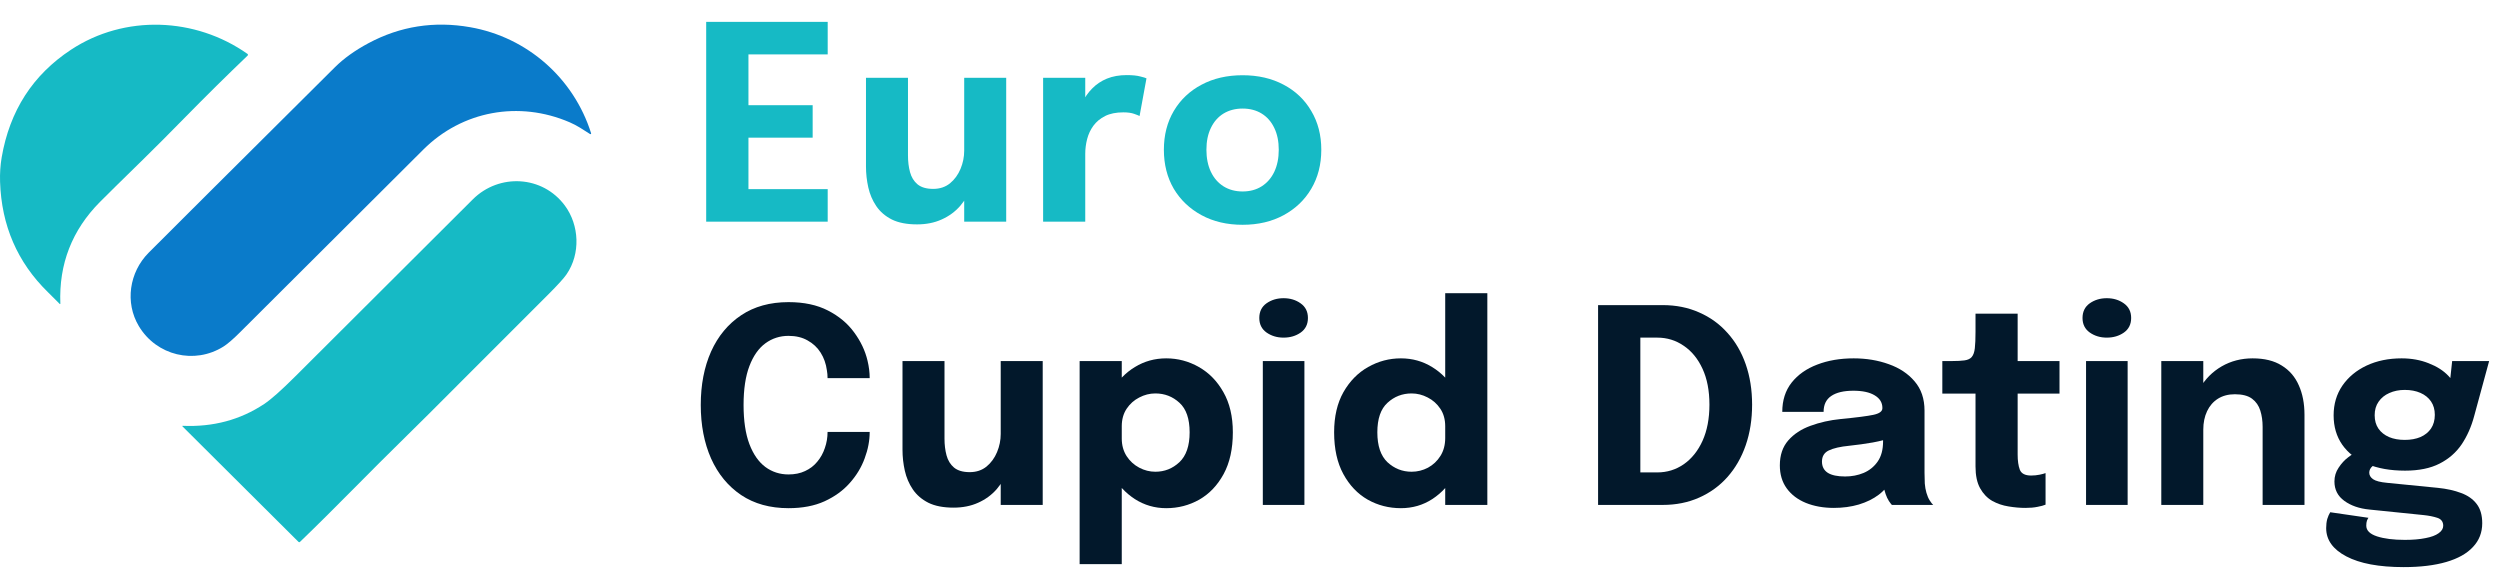
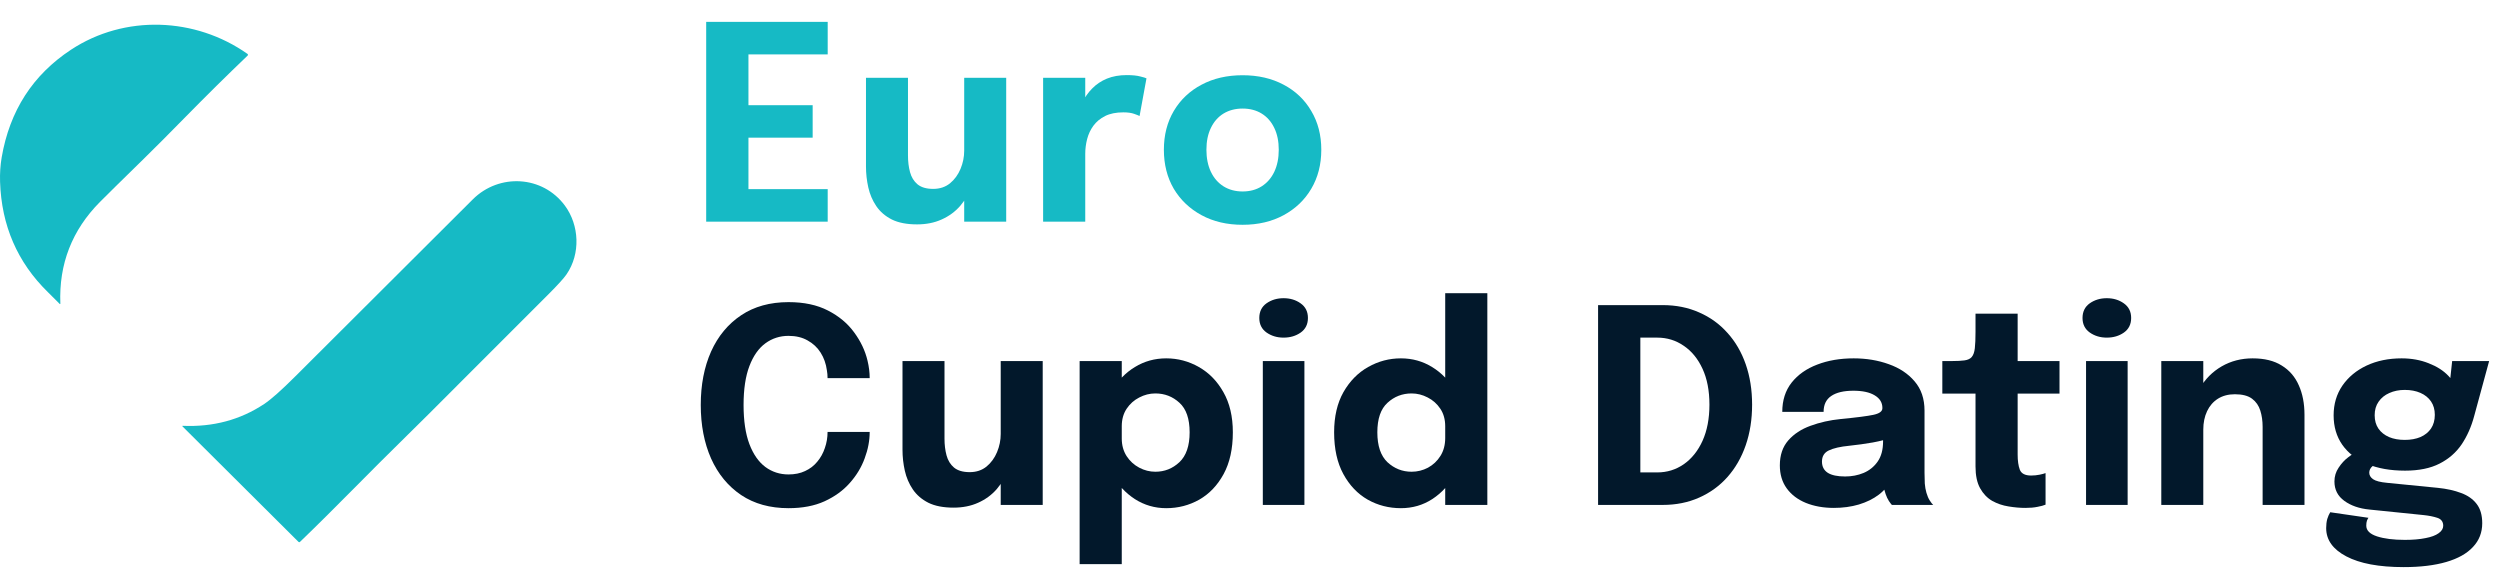
<svg xmlns="http://www.w3.org/2000/svg" width="203" height="47" viewBox="0 0 203 47" fill="none">
  <path d="M197.96 39.614C198.678 39.687 199.305 39.827 199.841 40.032C200.383 40.23 200.805 40.527 201.106 40.923C201.406 41.312 201.557 41.832 201.557 42.485C201.557 43.24 201.307 43.882 200.809 44.41C200.317 44.945 199.595 45.352 198.642 45.631C197.688 45.91 196.533 46.049 195.177 46.049C193.175 46.049 191.624 45.759 190.524 45.18C189.431 44.608 188.885 43.842 188.885 42.881C188.885 42.61 188.914 42.364 188.973 42.144C189.039 41.931 189.119 41.748 189.215 41.594L192.317 42.045C192.28 42.096 192.24 42.173 192.196 42.276C192.159 42.386 192.141 42.522 192.141 42.683C192.141 43.072 192.43 43.361 193.01 43.552C193.596 43.743 194.352 43.838 195.276 43.838C195.928 43.838 196.486 43.79 196.948 43.695C197.417 43.607 197.773 43.475 198.015 43.299C198.264 43.123 198.389 42.921 198.389 42.694C198.389 42.364 198.227 42.148 197.905 42.045C197.589 41.942 197.223 41.869 196.805 41.825L192.383 41.374C191.569 41.293 190.894 41.059 190.359 40.67C189.823 40.281 189.556 39.757 189.556 39.097C189.556 38.686 189.669 38.312 189.897 37.975C190.124 37.63 190.384 37.348 190.678 37.128C190.971 36.901 191.217 36.758 191.415 36.699L193.153 37.579C193.013 37.601 192.848 37.689 192.658 37.843C192.474 37.997 192.383 38.177 192.383 38.382C192.383 38.587 192.485 38.763 192.691 38.91C192.903 39.057 193.288 39.156 193.846 39.207L197.96 39.614ZM199.115 29.318H202.118L200.897 33.806C200.669 34.657 200.332 35.416 199.885 36.083C199.437 36.743 198.84 37.264 198.092 37.645C197.351 38.026 196.416 38.217 195.287 38.217C194.099 38.217 193.068 38.034 192.196 37.667C191.33 37.3 190.663 36.783 190.194 36.116C189.724 35.441 189.49 34.646 189.49 33.729C189.49 32.812 189.728 32.006 190.205 31.309C190.689 30.612 191.345 30.07 192.174 29.681C193.01 29.292 193.956 29.098 195.012 29.098C195.811 29.098 196.541 29.23 197.201 29.494C197.868 29.751 198.403 30.092 198.807 30.517C199.217 30.942 199.43 31.412 199.445 31.925L198.818 32.09L199.115 29.318ZM195.265 35.72C195.749 35.72 196.174 35.643 196.541 35.489C196.907 35.328 197.193 35.097 197.399 34.796C197.604 34.488 197.707 34.118 197.707 33.685C197.707 33.26 197.604 32.897 197.399 32.596C197.193 32.295 196.907 32.064 196.541 31.903C196.174 31.742 195.749 31.661 195.265 31.661C194.803 31.661 194.385 31.745 194.011 31.914C193.644 32.075 193.354 32.31 193.142 32.618C192.929 32.919 192.823 33.285 192.823 33.718C192.823 34.143 192.925 34.506 193.131 34.807C193.336 35.1 193.622 35.328 193.989 35.489C194.355 35.643 194.781 35.72 195.265 35.72Z" fill="#02182B" />
  <path d="M183.725 41V36.039C183.725 35.76 183.725 35.507 183.725 35.28C183.725 35.053 183.725 34.847 183.725 34.664C183.725 34.18 183.663 33.74 183.538 33.344C183.413 32.941 183.19 32.618 182.867 32.376C182.544 32.134 182.079 32.013 181.47 32.013C180.942 32.013 180.484 32.134 180.095 32.376C179.714 32.618 179.42 32.955 179.215 33.388C179.01 33.821 178.907 34.319 178.907 34.884L177.961 34.202C177.961 33.19 178.181 32.303 178.621 31.54C179.061 30.777 179.655 30.18 180.403 29.747C181.158 29.314 181.994 29.098 182.911 29.098C183.872 29.098 184.66 29.292 185.276 29.681C185.899 30.062 186.361 30.598 186.662 31.287C186.97 31.969 187.124 32.768 187.124 33.685C187.124 34.059 187.124 34.477 187.124 34.939C187.124 35.401 187.124 35.874 187.124 36.358V41H183.725ZM175.497 41V29.318H178.907V41H175.497Z" fill="#02182B" />
  <path d="M169.387 41V29.318H172.764V41H169.387ZM171.07 27.415C170.542 27.415 170.08 27.276 169.684 26.997C169.295 26.718 169.101 26.326 169.101 25.82C169.101 25.307 169.295 24.911 169.684 24.632C170.08 24.353 170.542 24.214 171.07 24.214C171.605 24.214 172.067 24.353 172.456 24.632C172.852 24.911 173.05 25.307 173.05 25.82C173.05 26.333 172.852 26.729 172.456 27.008C172.067 27.279 171.605 27.415 171.07 27.415Z" fill="#02182B" />
  <path d="M164.471 41.242C164.023 41.242 163.561 41.202 163.085 41.121C162.615 41.048 162.175 40.897 161.765 40.67C161.361 40.435 161.035 40.094 160.786 39.647C160.536 39.2 160.412 38.609 160.412 37.876C160.412 37.715 160.412 37.55 160.412 37.381C160.412 37.212 160.412 37.044 160.412 36.875V31.958H157.717V29.318H158.476C158.916 29.318 159.264 29.3 159.521 29.263C159.785 29.226 159.979 29.135 160.104 28.988C160.236 28.834 160.32 28.596 160.357 28.273C160.393 27.95 160.412 27.507 160.412 26.942V25.468H163.833V29.318H167.232V31.958H163.833V36.16C163.833 36.292 163.833 36.42 163.833 36.545C163.833 36.67 163.833 36.791 163.833 36.908C163.833 37.414 163.891 37.825 164.009 38.14C164.133 38.455 164.438 38.613 164.922 38.613C165.164 38.613 165.391 38.591 165.604 38.547C165.824 38.503 165.989 38.459 166.099 38.415V40.978C165.945 41.044 165.728 41.103 165.45 41.154C165.171 41.213 164.845 41.242 164.471 41.242Z" fill="#02182B" />
  <path d="M148.912 41.242C148.062 41.242 147.303 41.106 146.635 40.835C145.975 40.564 145.458 40.171 145.084 39.658C144.71 39.145 144.523 38.521 144.523 37.788C144.523 36.959 144.751 36.285 145.205 35.764C145.66 35.243 146.261 34.847 147.009 34.576C147.765 34.297 148.582 34.114 149.462 34.026C150.746 33.901 151.629 33.788 152.113 33.685C152.605 33.582 152.85 33.403 152.85 33.146C152.85 33.139 152.85 33.131 152.85 33.124C152.85 32.691 152.641 32.35 152.223 32.101C151.813 31.852 151.237 31.727 150.496 31.727C149.712 31.727 149.11 31.87 148.692 32.156C148.282 32.435 148.076 32.864 148.076 33.443H144.721C144.721 32.504 144.974 31.712 145.48 31.067C145.994 30.422 146.687 29.934 147.559 29.604C148.432 29.267 149.418 29.098 150.518 29.098C151.545 29.098 152.495 29.256 153.367 29.571C154.24 29.879 154.94 30.345 155.468 30.968C156.004 31.591 156.271 32.383 156.271 33.344C156.271 33.498 156.271 33.652 156.271 33.806C156.271 33.953 156.271 34.103 156.271 34.257V38.393C156.271 38.694 156.279 38.983 156.293 39.262C156.315 39.533 156.359 39.783 156.425 40.01C156.499 40.267 156.59 40.479 156.7 40.648C156.81 40.817 156.902 40.934 156.975 41H153.62C153.569 40.949 153.488 40.842 153.378 40.681C153.276 40.52 153.188 40.333 153.114 40.12C153.026 39.863 152.96 39.607 152.916 39.35C152.88 39.086 152.861 38.778 152.861 38.426L153.565 38.91C153.36 39.394 153.026 39.812 152.564 40.164C152.11 40.509 151.567 40.776 150.936 40.967C150.313 41.15 149.638 41.242 148.912 41.242ZM149.825 38.69C150.361 38.69 150.859 38.595 151.321 38.404C151.791 38.206 152.172 37.898 152.465 37.48C152.759 37.062 152.905 36.516 152.905 35.841V34.664L153.752 35.489C153.268 35.665 152.707 35.812 152.069 35.929C151.439 36.039 150.808 36.127 150.177 36.193C149.429 36.266 148.868 36.395 148.494 36.578C148.128 36.754 147.944 37.055 147.944 37.48C147.944 37.883 148.102 38.188 148.417 38.393C148.733 38.591 149.202 38.69 149.825 38.69Z" fill="#02182B" />
  <path d="M129.764 41V24.775H135.011C136.096 24.775 137.082 24.973 137.97 25.369C138.864 25.758 139.631 26.311 140.269 27.03C140.914 27.741 141.409 28.592 141.754 29.582C142.098 30.572 142.271 31.665 142.271 32.86C142.271 34.055 142.098 35.152 141.754 36.149C141.409 37.146 140.914 38.008 140.269 38.734C139.631 39.453 138.864 40.01 137.97 40.406C137.082 40.802 136.096 41 135.011 41H129.764ZM133.196 39.988L131.656 38.36H134.571C135.363 38.36 136.078 38.14 136.716 37.7C137.361 37.253 137.871 36.618 138.245 35.797C138.619 34.968 138.806 33.989 138.806 32.86C138.806 31.723 138.619 30.752 138.245 29.945C137.871 29.131 137.361 28.508 136.716 28.075C136.078 27.635 135.363 27.415 134.571 27.415H131.656L133.196 25.787V39.988Z" fill="#02182B" />
  <path d="M113.754 41.264C112.779 41.264 111.88 41.033 111.059 40.571C110.238 40.102 109.578 39.409 109.079 38.492C108.58 37.575 108.331 36.446 108.331 35.104C108.331 33.821 108.584 32.732 109.09 31.837C109.603 30.942 110.271 30.264 111.092 29.802C111.921 29.333 112.808 29.098 113.754 29.098C114.678 29.098 115.521 29.333 116.284 29.802C117.054 30.271 117.67 30.913 118.132 31.727C118.594 32.534 118.825 33.465 118.825 34.521C118.825 34.558 118.825 34.594 118.825 34.631C118.825 34.66 118.825 34.693 118.825 34.73L117.351 34.752C117.351 34.73 117.351 34.708 117.351 34.686C117.351 34.657 117.351 34.631 117.351 34.609C117.351 34.059 117.219 33.586 116.955 33.19C116.691 32.794 116.35 32.49 115.932 32.277C115.514 32.057 115.078 31.947 114.623 31.947C113.868 31.947 113.215 32.2 112.665 32.706C112.115 33.205 111.84 34.004 111.84 35.104C111.84 36.204 112.115 37.014 112.665 37.535C113.222 38.048 113.875 38.305 114.623 38.305C115.092 38.305 115.536 38.195 115.954 37.975C116.372 37.748 116.709 37.429 116.966 37.018C117.223 36.607 117.351 36.123 117.351 35.566L118.825 35.643C118.825 36.692 118.598 37.641 118.143 38.492C117.696 39.335 117.087 40.01 116.317 40.516C115.554 41.015 114.7 41.264 113.754 41.264ZM117.351 41V23.807H120.772V41H117.351Z" fill="#02182B" />
  <path d="M102.541 41V29.318H105.918V41H102.541ZM104.224 27.415C103.696 27.415 103.234 27.276 102.838 26.997C102.449 26.718 102.255 26.326 102.255 25.82C102.255 25.307 102.449 24.911 102.838 24.632C103.234 24.353 103.696 24.214 104.224 24.214C104.759 24.214 105.221 24.353 105.61 24.632C106.006 24.911 106.204 25.307 106.204 25.82C106.204 26.333 106.006 26.729 105.61 27.008C105.221 27.279 104.759 27.415 104.224 27.415Z" fill="#02182B" />
  <path d="M87.666 45.807V29.318H91.087V45.807H87.666ZM94.695 41.264C93.771 41.264 92.924 41.018 92.154 40.527C91.384 40.028 90.768 39.361 90.306 38.525C89.844 37.682 89.613 36.736 89.613 35.687C89.613 35.658 89.613 35.632 89.613 35.61C89.613 35.581 89.613 35.548 89.613 35.511L91.087 35.478C91.087 35.5 91.087 35.522 91.087 35.544C91.087 35.566 91.087 35.588 91.087 35.61C91.087 36.153 91.219 36.629 91.483 37.04C91.747 37.443 92.088 37.755 92.506 37.975C92.924 38.195 93.36 38.305 93.815 38.305C94.563 38.305 95.212 38.048 95.762 37.535C96.319 37.014 96.598 36.204 96.598 35.104C96.598 34.004 96.323 33.205 95.773 32.706C95.223 32.2 94.57 31.947 93.815 31.947C93.36 31.947 92.924 32.057 92.506 32.277C92.088 32.49 91.747 32.794 91.483 33.19C91.219 33.586 91.087 34.059 91.087 34.609L89.613 34.521C89.613 33.465 89.844 32.534 90.306 31.727C90.768 30.913 91.384 30.271 92.154 29.802C92.924 29.333 93.771 29.098 94.695 29.098C95.641 29.098 96.525 29.333 97.346 29.802C98.167 30.264 98.831 30.942 99.337 31.837C99.85 32.732 100.107 33.821 100.107 35.104C100.107 36.446 99.858 37.575 99.359 38.492C98.86 39.409 98.2 40.102 97.379 40.571C96.558 41.033 95.663 41.264 94.695 41.264Z" fill="#02182B" />
  <path d="M77.43 41.22C76.602 41.22 75.919 41.088 75.384 40.824C74.849 40.553 74.427 40.19 74.119 39.735C73.811 39.28 73.595 38.774 73.47 38.217C73.346 37.66 73.283 37.095 73.283 36.523C73.283 36.259 73.283 35.98 73.283 35.687C73.283 35.394 73.283 35.093 73.283 34.785V29.318H76.693V34.246C76.693 34.495 76.693 34.737 76.693 34.972C76.693 35.207 76.693 35.423 76.693 35.621C76.693 36.112 76.748 36.563 76.858 36.974C76.968 37.385 77.17 37.715 77.463 37.964C77.764 38.213 78.189 38.338 78.739 38.338C79.275 38.338 79.729 38.188 80.103 37.887C80.477 37.579 80.763 37.187 80.961 36.71C81.159 36.233 81.258 35.742 81.258 35.236L82.215 36.017C82.215 36.75 82.102 37.432 81.874 38.063C81.654 38.694 81.339 39.247 80.928 39.724C80.517 40.193 80.015 40.56 79.421 40.824C78.835 41.088 78.171 41.22 77.43 41.22ZM81.258 41V29.318H84.668V41H81.258Z" fill="#02182B" />
  <path d="M70.619 35.071C70.619 35.775 70.484 36.49 70.212 37.216C69.948 37.942 69.545 38.609 69.002 39.218C68.467 39.827 67.785 40.322 66.956 40.703C66.135 41.077 65.16 41.264 64.03 41.264C62.527 41.264 61.244 40.908 60.18 40.197C59.117 39.478 58.303 38.488 57.738 37.227C57.181 35.966 56.902 34.517 56.902 32.882C56.902 31.247 57.181 29.802 57.738 28.548C58.303 27.294 59.117 26.311 60.18 25.6C61.244 24.889 62.527 24.533 64.03 24.533C65.284 24.533 66.351 24.76 67.231 25.215C68.119 25.67 68.826 26.26 69.354 26.986C69.89 27.712 70.253 28.478 70.443 29.285C70.561 29.776 70.619 30.249 70.619 30.704H67.198C67.198 30.484 67.18 30.271 67.143 30.066C67.07 29.531 66.901 29.054 66.637 28.636C66.373 28.218 66.021 27.888 65.581 27.646C65.149 27.397 64.632 27.272 64.03 27.272C63.326 27.272 62.699 27.474 62.149 27.877C61.599 28.28 61.167 28.896 60.851 29.725C60.536 30.554 60.378 31.606 60.378 32.882C60.378 34.165 60.536 35.225 60.851 36.061C61.167 36.89 61.599 37.509 62.149 37.92C62.699 38.323 63.326 38.525 64.03 38.525C64.536 38.525 64.984 38.433 65.372 38.25C65.768 38.067 66.098 37.814 66.362 37.491C66.634 37.168 66.839 36.798 66.978 36.38C67.125 35.962 67.198 35.526 67.198 35.071H70.619Z" fill="#02182B" />
  <path d="M100.898 18.253C99.636 18.253 98.525 17.993 97.565 17.472C96.604 16.951 95.853 16.236 95.31 15.327C94.775 14.41 94.507 13.354 94.507 12.159C94.507 10.971 94.775 9.922 95.31 9.013C95.853 8.096 96.604 7.385 97.565 6.879C98.525 6.366 99.636 6.109 100.898 6.109C102.159 6.109 103.27 6.366 104.231 6.879C105.192 7.385 105.94 8.096 106.475 9.013C107.018 9.922 107.289 10.971 107.289 12.159C107.289 13.354 107.018 14.41 106.475 15.327C105.94 16.236 105.192 16.951 104.231 17.472C103.27 17.993 102.159 18.253 100.898 18.253ZM100.898 15.547C101.492 15.547 102.009 15.408 102.449 15.129C102.889 14.85 103.23 14.458 103.472 13.952C103.714 13.439 103.835 12.841 103.835 12.159C103.835 11.477 103.714 10.887 103.472 10.388C103.23 9.882 102.889 9.493 102.449 9.222C102.009 8.951 101.492 8.815 100.898 8.815C100.311 8.815 99.794 8.951 99.347 9.222C98.907 9.493 98.566 9.882 98.324 10.388C98.082 10.887 97.961 11.477 97.961 12.159C97.961 12.841 98.082 13.439 98.324 13.952C98.566 14.458 98.907 14.85 99.347 15.129C99.794 15.408 100.311 15.547 100.898 15.547Z" fill="#16BAC5" />
  <path d="M84.701 18V6.318H88.122V10.344L87.418 9.904C87.499 9.354 87.645 8.848 87.858 8.386C88.071 7.924 88.346 7.524 88.683 7.187C89.02 6.842 89.42 6.575 89.882 6.384C90.352 6.193 90.887 6.098 91.488 6.098C91.957 6.098 92.324 6.135 92.588 6.208C92.859 6.274 93.028 6.325 93.094 6.362L92.533 9.42C92.467 9.383 92.32 9.325 92.093 9.244C91.866 9.163 91.573 9.123 91.213 9.123C90.626 9.123 90.135 9.222 89.739 9.42C89.343 9.618 89.024 9.882 88.782 10.212C88.547 10.535 88.379 10.894 88.276 11.29C88.174 11.686 88.122 12.086 88.122 12.489V18H84.701Z" fill="#16BAC5" />
  <path d="M74.465 18.22C73.637 18.22 72.955 18.088 72.419 17.824C71.884 17.553 71.462 17.19 71.154 16.735C70.846 16.28 70.63 15.774 70.505 15.217C70.381 14.66 70.318 14.095 70.318 13.523C70.318 13.259 70.318 12.98 70.318 12.687C70.318 12.394 70.318 12.093 70.318 11.785V6.318H73.728V11.246C73.728 11.495 73.728 11.737 73.728 11.972C73.728 12.207 73.728 12.423 73.728 12.621C73.728 13.112 73.783 13.563 73.893 13.974C74.003 14.385 74.205 14.715 74.498 14.964C74.799 15.213 75.224 15.338 75.774 15.338C76.31 15.338 76.764 15.188 77.138 14.887C77.512 14.579 77.798 14.187 77.996 13.71C78.194 13.233 78.293 12.742 78.293 12.236L79.25 13.017C79.25 13.75 79.137 14.432 78.909 15.063C78.689 15.694 78.374 16.247 77.963 16.724C77.553 17.193 77.05 17.56 76.456 17.824C75.87 18.088 75.206 18.22 74.465 18.22ZM78.293 18V6.318H81.703V18H78.293Z" fill="#16BAC5" />
  <path d="M59.234 4.415L60.774 2.787V9.508L60.004 8.54H65.988V11.18H60.004L60.774 10.212V16.988L59.234 15.36H67.209V18H57.342V1.775H67.209V4.415H59.234Z" fill="#16BAC5" />
  <path d="M4.901 24.657C4.901 24.663 4.9 24.669 4.896 24.675C4.893 24.68 4.888 24.684 4.882 24.687C4.876 24.69 4.869 24.69 4.863 24.689C4.857 24.687 4.851 24.684 4.847 24.679C4.558 24.384 4.237 24.063 3.882 23.716C1.412 21.298 0.12 18.313 0.005 14.759C-0.016 14.08 0.027 13.421 0.136 12.781C0.785 8.998 2.661 6.084 5.763 4.039C10.123 1.165 15.863 1.392 20.095 4.377C20.106 4.384 20.115 4.394 20.121 4.406C20.128 4.417 20.132 4.43 20.133 4.443C20.134 4.457 20.132 4.47 20.127 4.482C20.122 4.495 20.115 4.506 20.105 4.515C18.417 6.13 16.741 7.786 15.076 9.482C13.713 10.872 12.58 12.009 11.676 12.893C9.816 14.711 8.629 15.881 8.113 16.401C5.846 18.689 4.775 21.441 4.901 24.657Z" fill="#16BAC5" />
-   <path d="M47.998 10.821C48.001 10.832 48.001 10.844 47.998 10.855C47.994 10.866 47.987 10.876 47.978 10.883C47.969 10.89 47.957 10.894 47.946 10.894C47.934 10.895 47.922 10.892 47.913 10.885C47.346 10.525 46.875 10.195 46.257 9.93C42.137 8.156 37.53 8.999 34.374 12.145C24.913 21.577 19.955 26.519 19.5 26.972C18.929 27.542 18.478 27.931 18.146 28.14C15.797 29.618 12.705 28.88 11.271 26.477C10.134 24.574 10.491 22.109 12.072 20.52C13.644 18.941 18.683 13.922 27.191 5.464C27.913 4.746 28.824 4.093 29.922 3.506C32.498 2.127 35.252 1.695 38.184 2.21C42.821 3.025 46.589 6.352 47.998 10.821Z" fill="#0A7BCA" />
  <path d="M14.832 34.576C17.304 34.684 19.51 34.093 21.451 32.804C22.011 32.433 22.854 31.684 23.983 30.557C32.717 21.843 37.522 17.051 38.397 16.183C40.533 14.062 44.058 14.24 45.872 16.7C47.038 18.282 47.156 20.597 46.003 22.276C45.785 22.594 45.288 23.142 44.511 23.919C40.031 28.397 37.593 30.836 37.195 31.235C35.335 33.104 33.961 34.472 33.073 35.34C29.966 38.375 27.169 41.304 24.35 44.009C24.336 44.023 24.317 44.03 24.297 44.03C24.278 44.03 24.259 44.022 24.245 44.008L14.814 34.619C14.81 34.616 14.808 34.611 14.807 34.606C14.806 34.601 14.807 34.596 14.809 34.592C14.811 34.587 14.814 34.583 14.818 34.58C14.823 34.578 14.828 34.576 14.832 34.576Z" fill="#16BAC5" />
</svg>